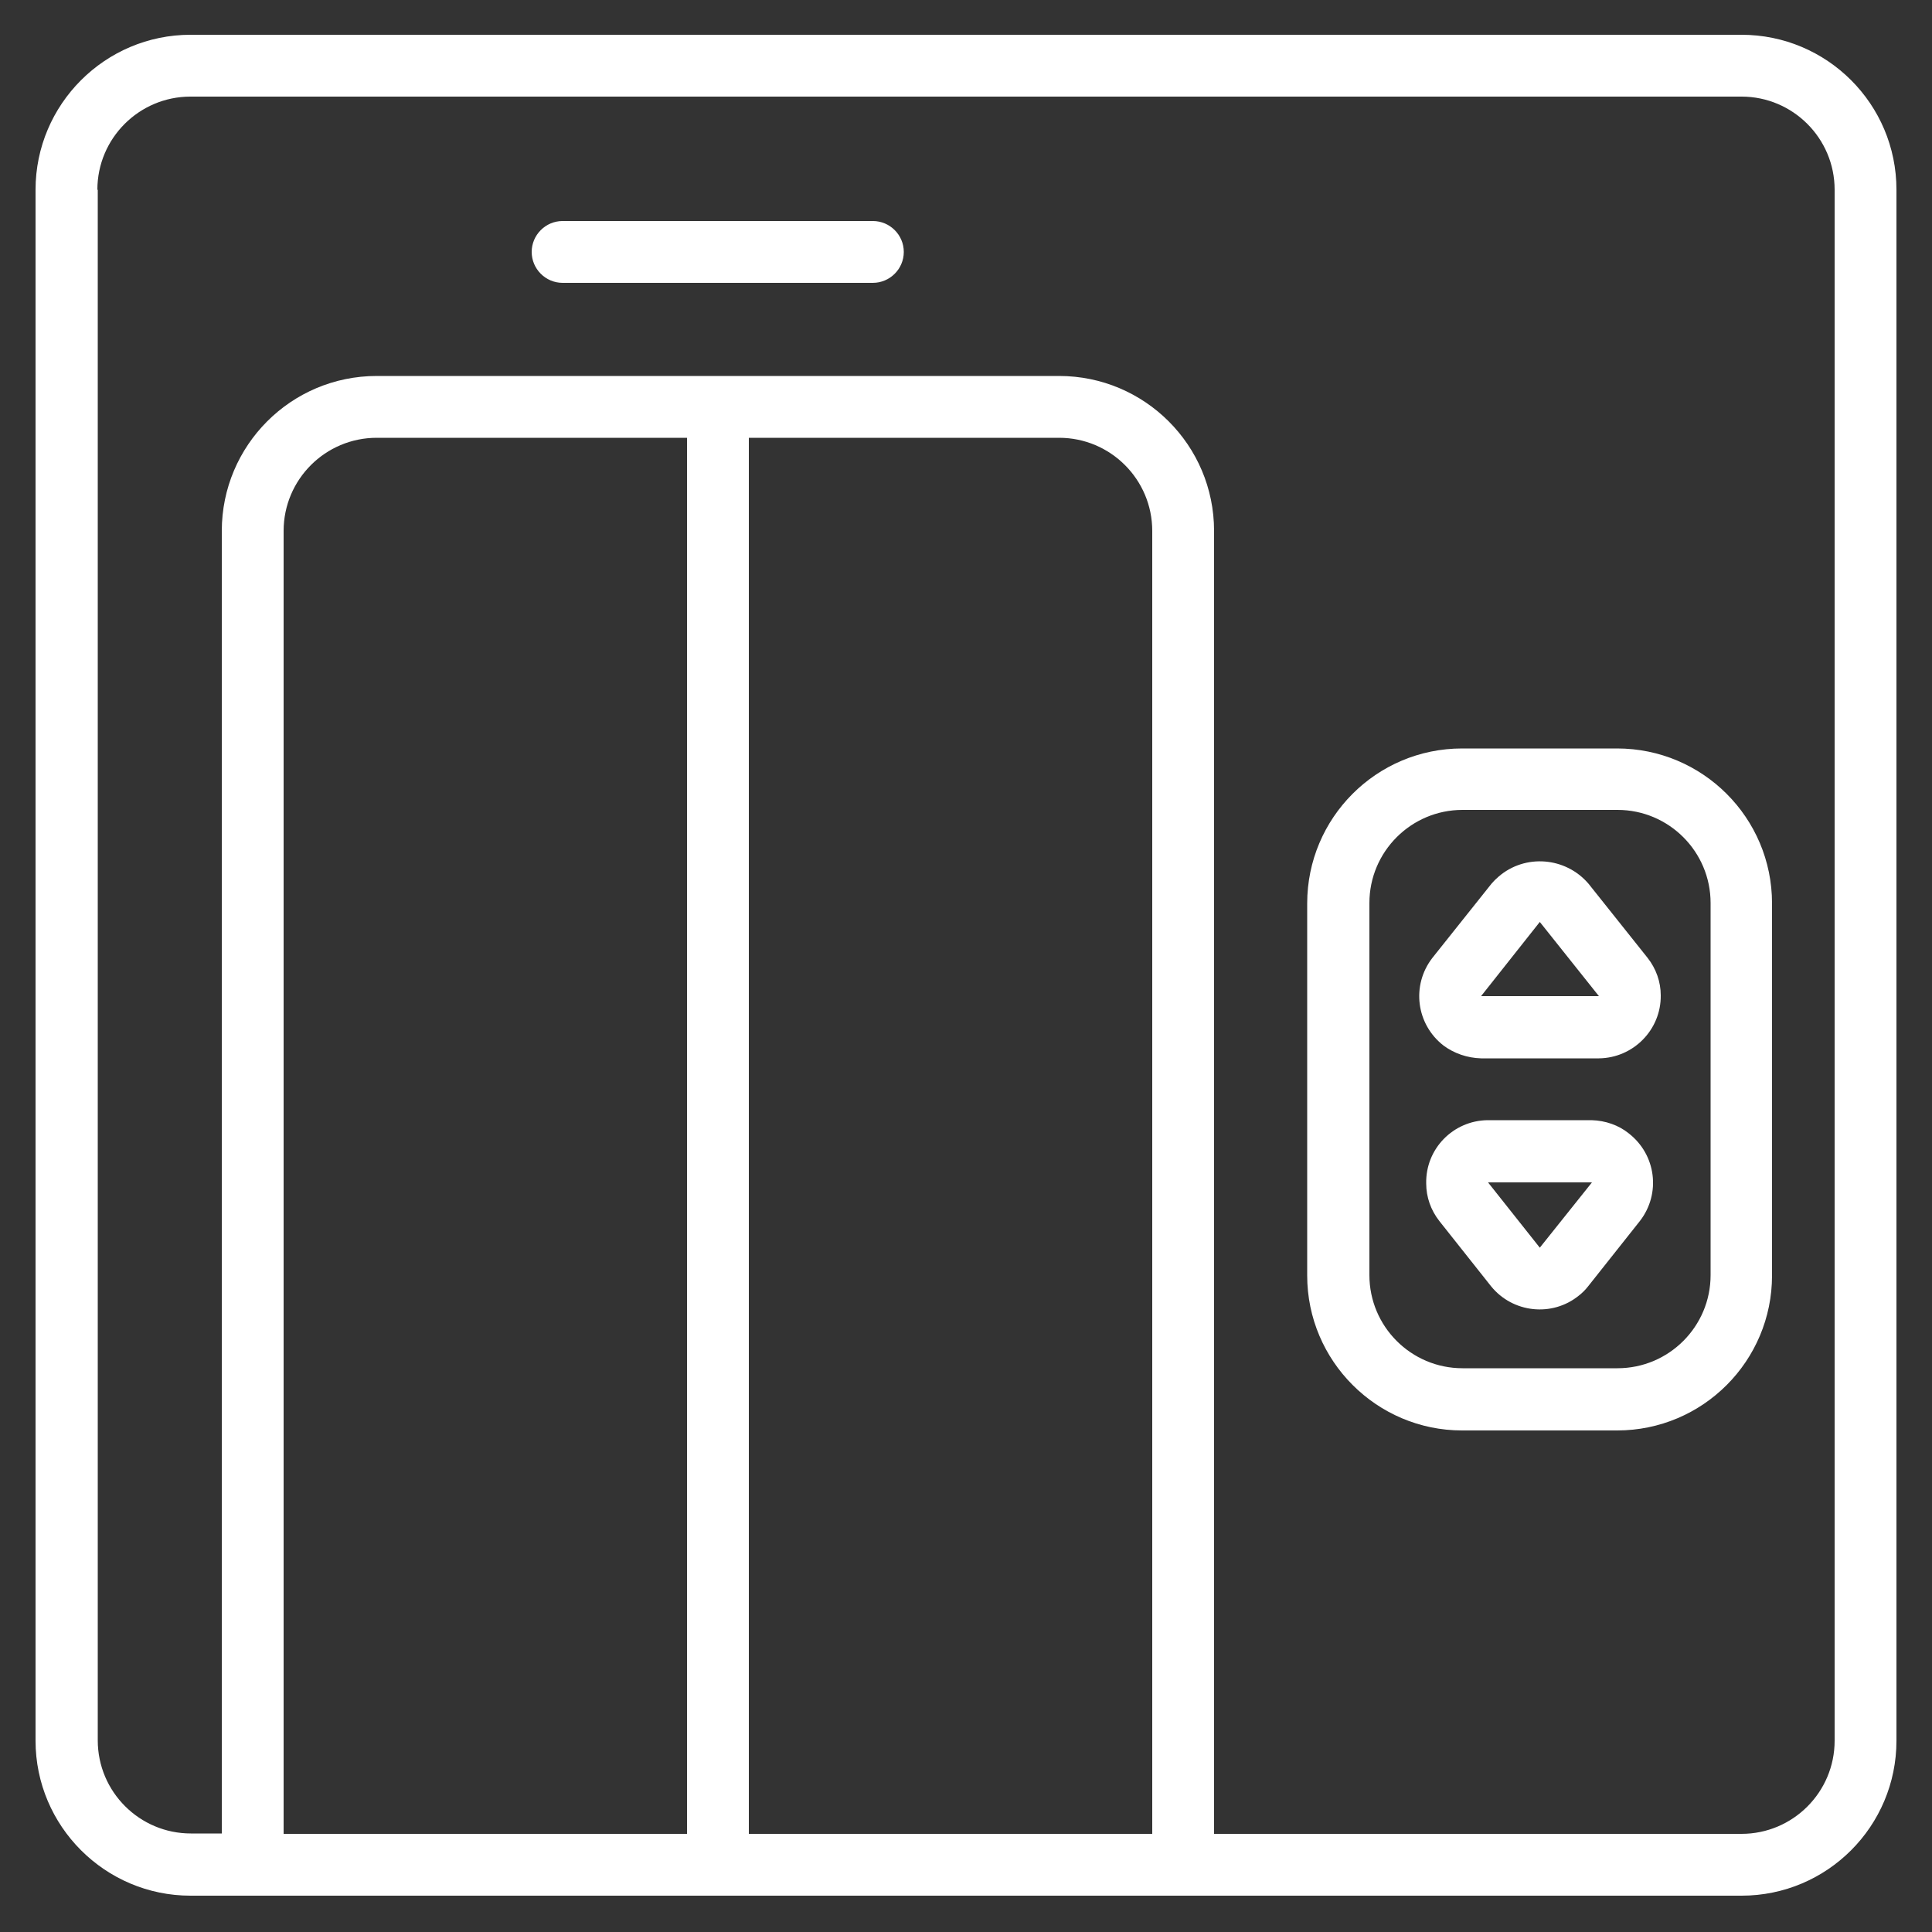
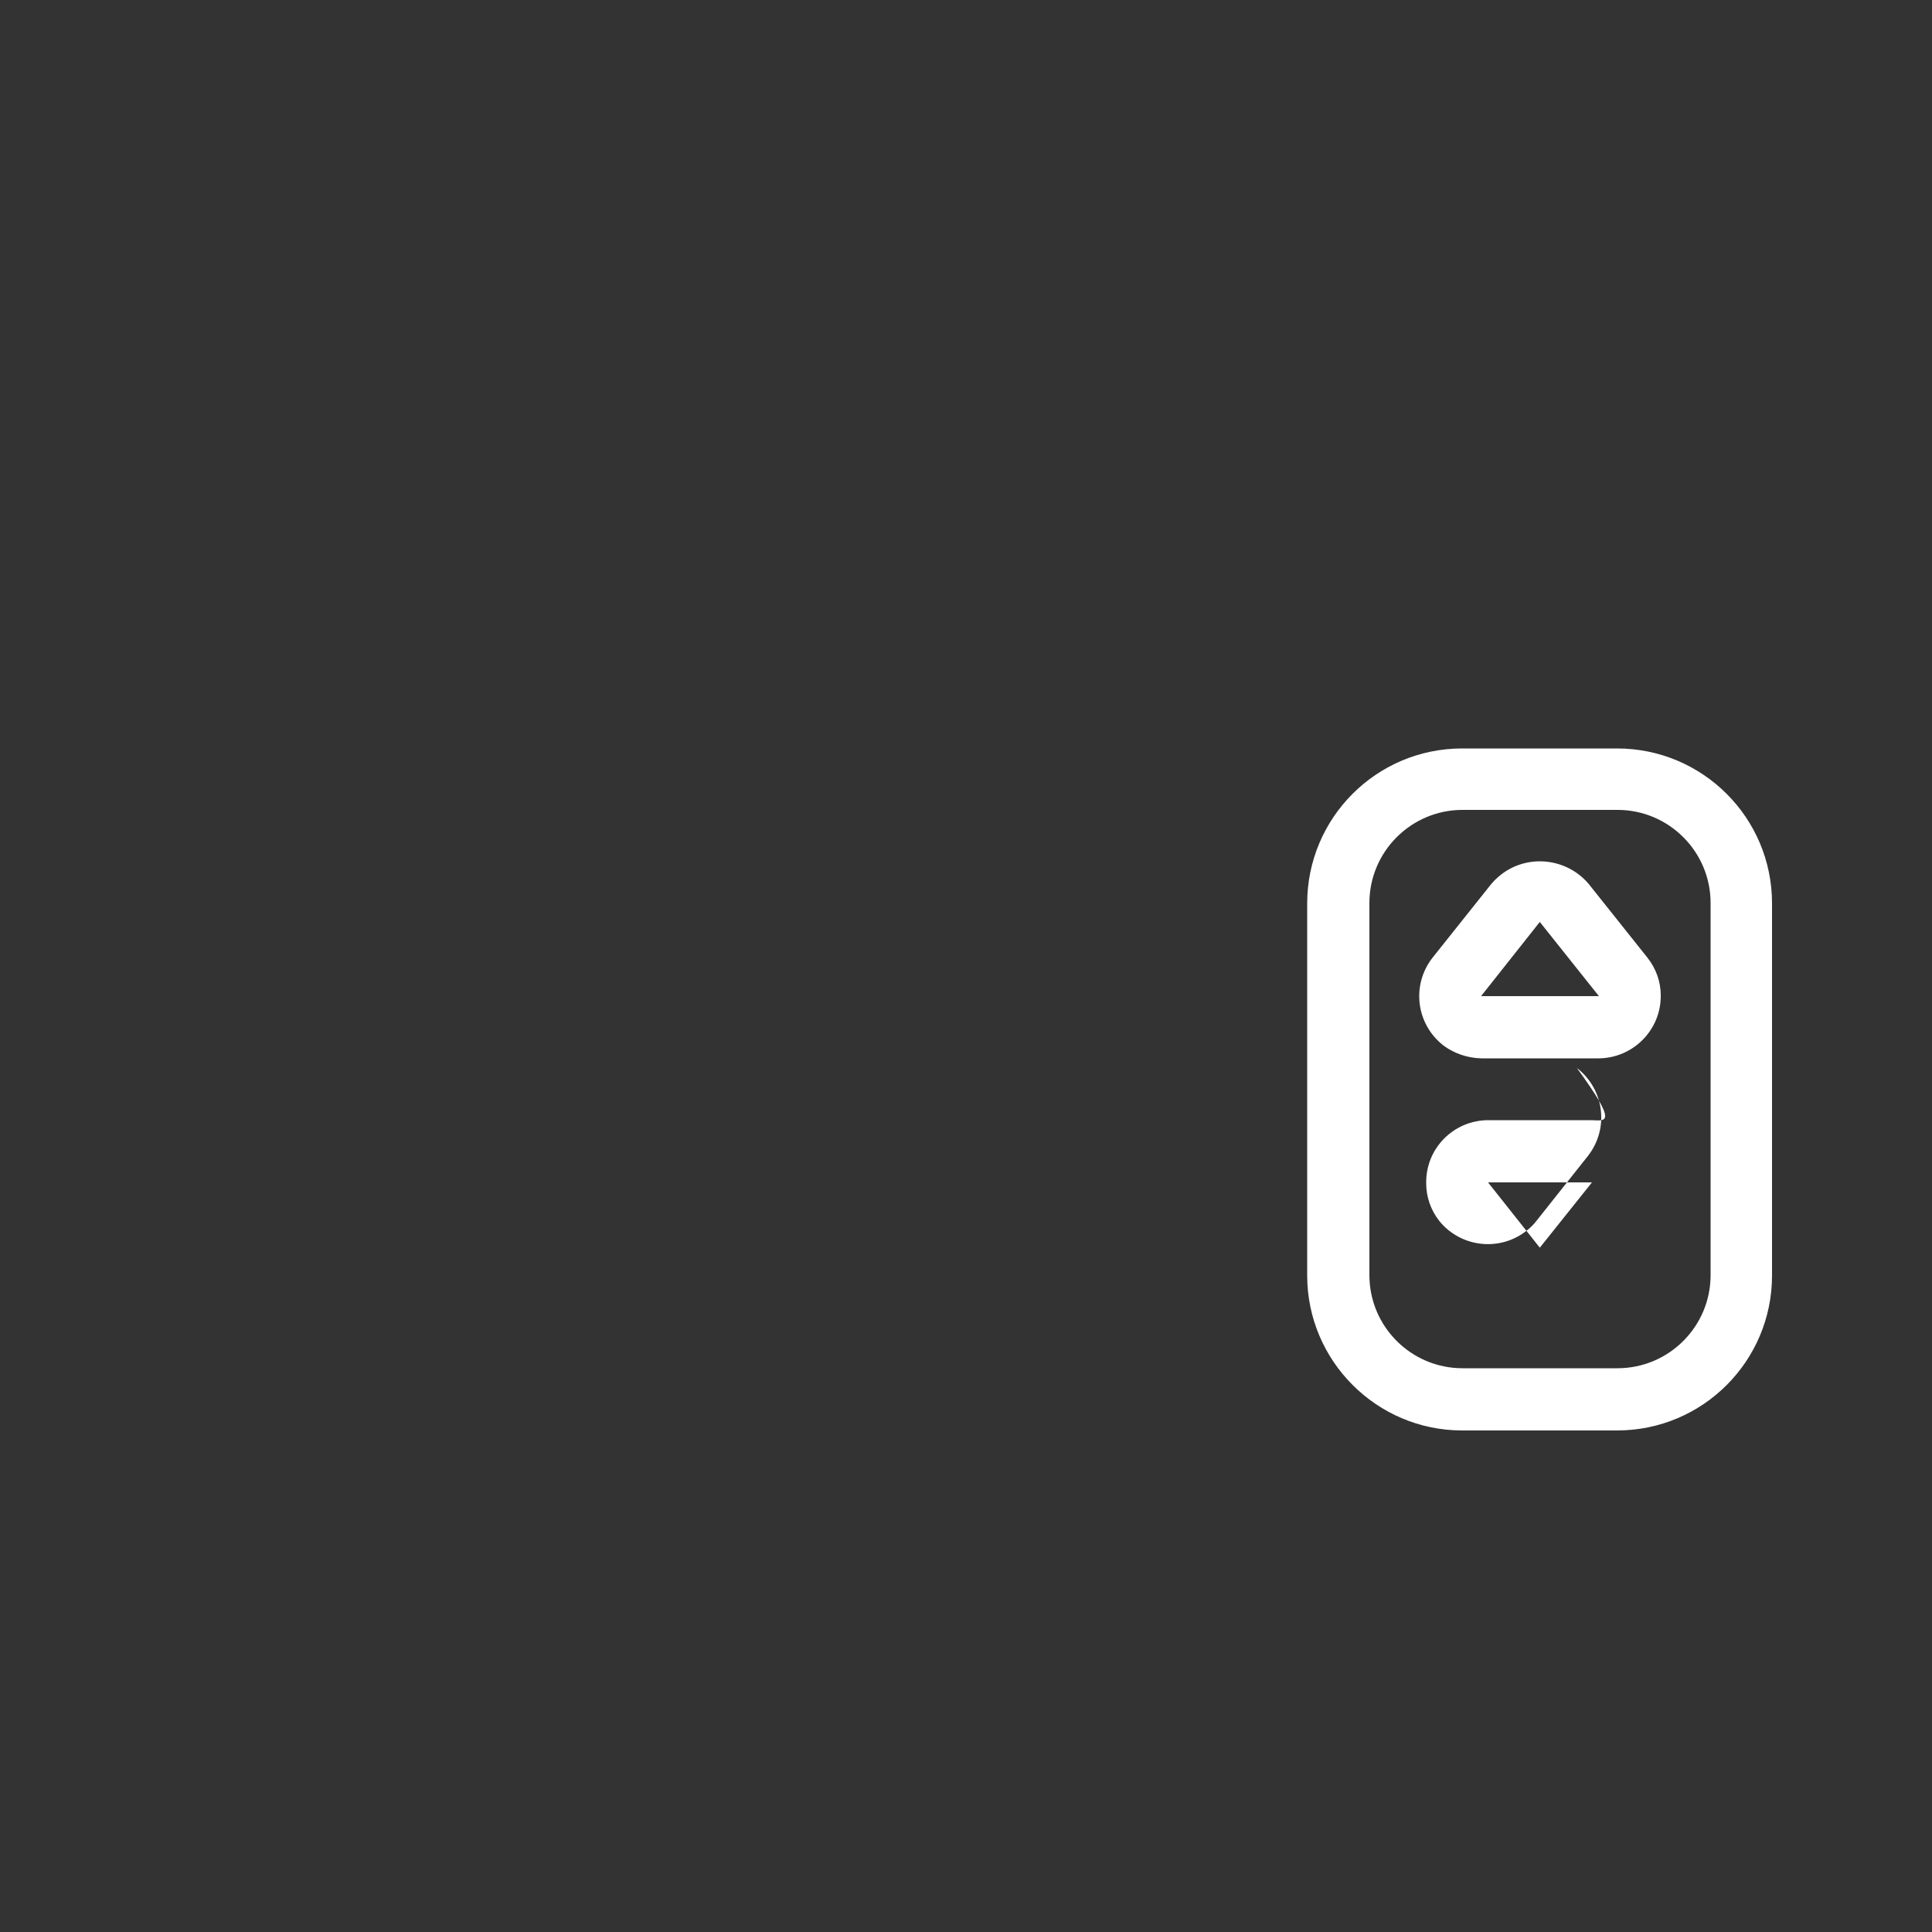
<svg xmlns="http://www.w3.org/2000/svg" version="1.1" id="Calque_1" x="0px" y="0px" viewBox="0 0 500 500" enable-background="new 0 0 500 500" xml:space="preserve">
  <rect x="0" y="0" width="500" height="500" fill="#333333" stroke="none" />
  <g>
    <g>
-       <path fill="#FFFFFF" d="M49.3,490.6h401.4c22.2,0,40.1-18,40.1-40.1V49.1c0-22.2-18-40.1-40.1-40.1H49.3C27.2,9,9.2,27,9.2,49.1    v401.4C9.2,472.6,27.2,490.6,49.3,490.6z M177.8,474.6H73.4V137.4c0-13.3,10.8-24.1,24.1-24.1h80.3V474.6z M298.2,474.6H193.8    V113.3h80.3c13.3,0,24.1,10.8,24.1,24.1V474.6z M25.2,49.1C25.2,35.8,36,25,49.3,25h401.4c13.3,0,24.1,10.8,24.1,24.1v401.4    c0,13.3-10.8,24.1-24.1,24.1H314.2V137.4c0-22.2-18-40.1-40.1-40.1H97.5c-22.2,0-40.1,18-40.1,40.1v337.1h-8    c-13.3,0-24.1-10.8-24.1-24.1V49.1z" />
-       <path fill="#FFFFFF" d="M145.6,73.2h80.3c4.4,0,8-3.6,8-8s-3.6-8-8-8h-80.3c-4.4,0-8,3.6-8,8S141.2,73.2,145.6,73.2z" />
      <path fill="#FFFFFF" d="M378.4,370.2h40.1c22.2,0,40.1-18,40.1-40.1v-96.3c0-22.2-18-40.1-40.1-40.1h-40.1    c-22.2,0-40.1,18-40.1,40.1v96.3C338.3,352.2,356.3,370.2,378.4,370.2z M354.4,233.7c0-13.3,10.8-24.1,24.1-24.1h40.1    c13.3,0,24.1,10.8,24.1,24.1v96.3c0,13.3-10.8,24.1-24.1,24.1h-40.1c-13.3,0-24.1-10.8-24.1-24.1V233.7z" />
      <path fill="#FFFFFF" d="M383.3,273.9h30.5c8.9-0.1,16.1-7.4,16-16.3c0-3.5-1.2-6.9-3.4-9.7l-15.3-19.2c-5.9-6.9-16.4-7.8-23.3-1.8    c-0.7,0.6-1.3,1.2-1.8,1.8l-15.3,19.2c-5.5,7.1-4.2,17.2,2.9,22.7C376.3,272.6,379.7,273.8,383.3,273.9z M398.5,238.6l15.3,19.2    h-30.5L398.5,238.6z" />
-       <path fill="#FFFFFF" d="M411.9,289.9h-26.9c-8.9,0.1-16.1,7.4-15.9,16.4c0,3.5,1.2,6.9,3.4,9.7l13.4,16.9c5.6,6.9,15.8,8,22.7,2.4    c0.9-0.7,1.7-1.5,2.4-2.4l13.4-16.9c5.5-7.1,4.2-17.2-2.9-22.7C418.9,291.2,415.5,290,411.9,289.9z M398.5,322.9L385.1,306h26.9    L398.5,322.9z" />
+       <path fill="#FFFFFF" d="M411.9,289.9h-26.9c-8.9,0.1-16.1,7.4-15.9,16.4c0,3.5,1.2,6.9,3.4,9.7c5.6,6.9,15.8,8,22.7,2.4    c0.9-0.7,1.7-1.5,2.4-2.4l13.4-16.9c5.5-7.1,4.2-17.2-2.9-22.7C418.9,291.2,415.5,290,411.9,289.9z M398.5,322.9L385.1,306h26.9    L398.5,322.9z" />
    </g>
  </g>
</svg>